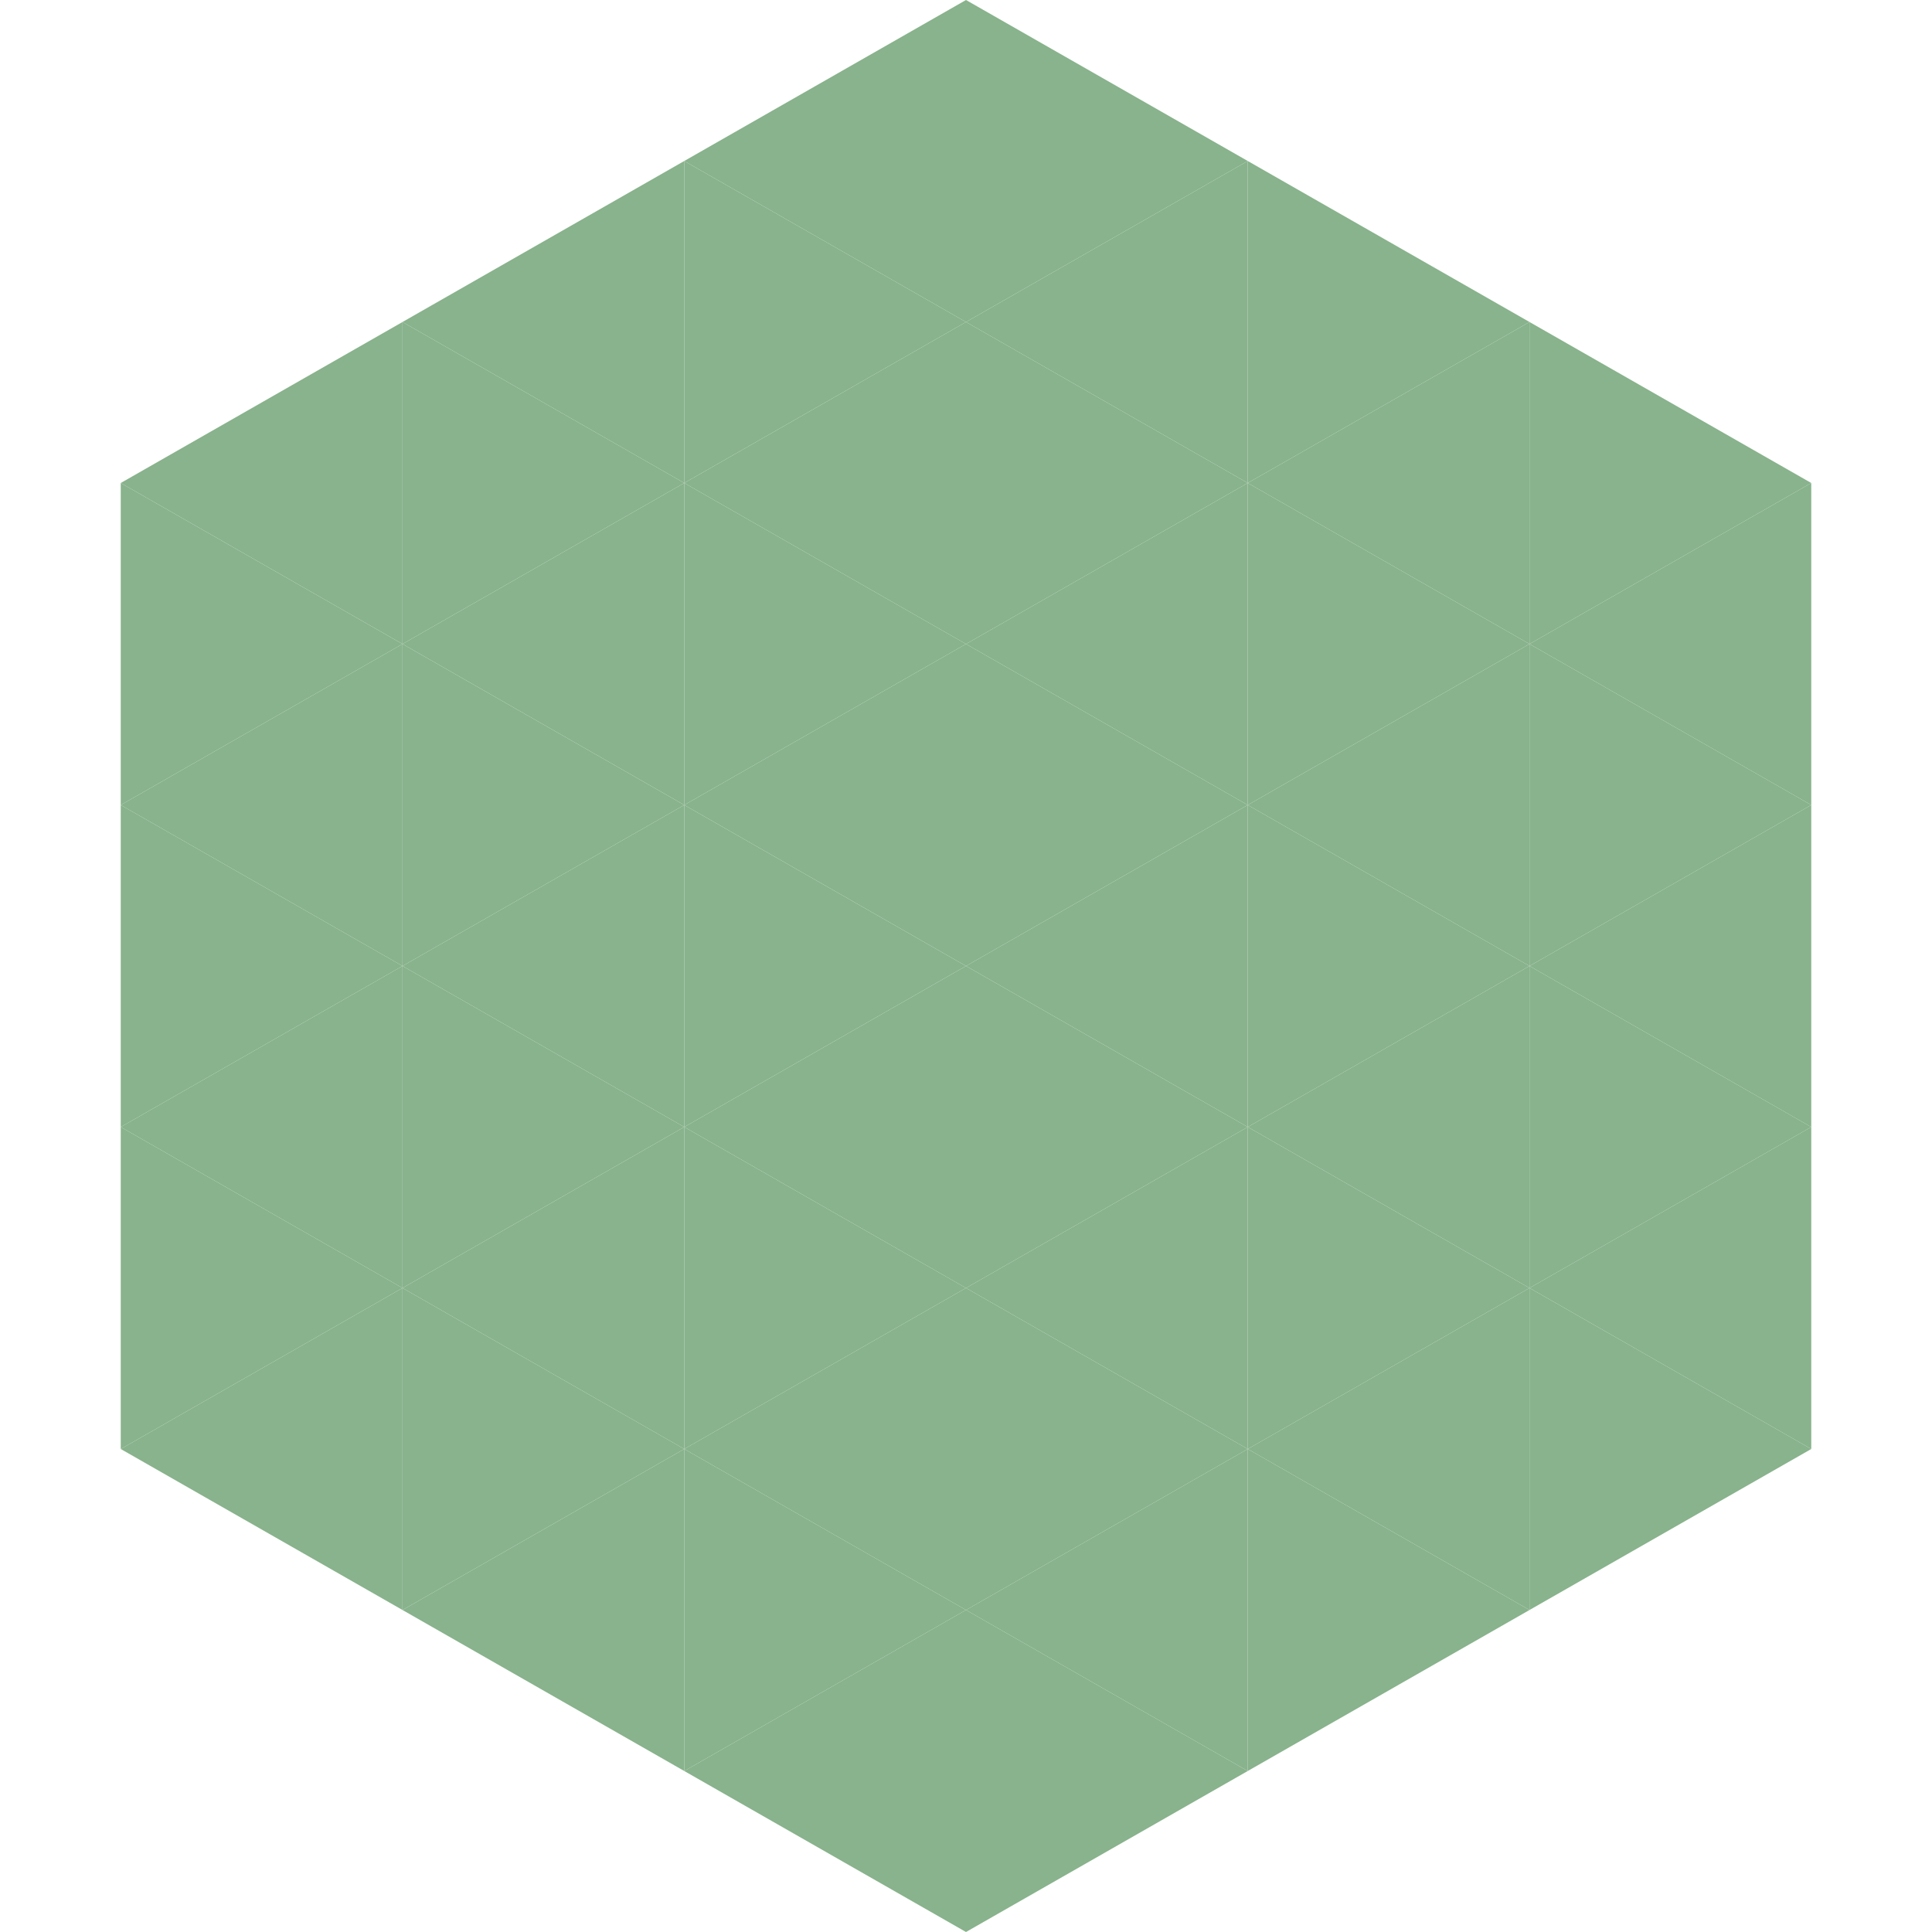
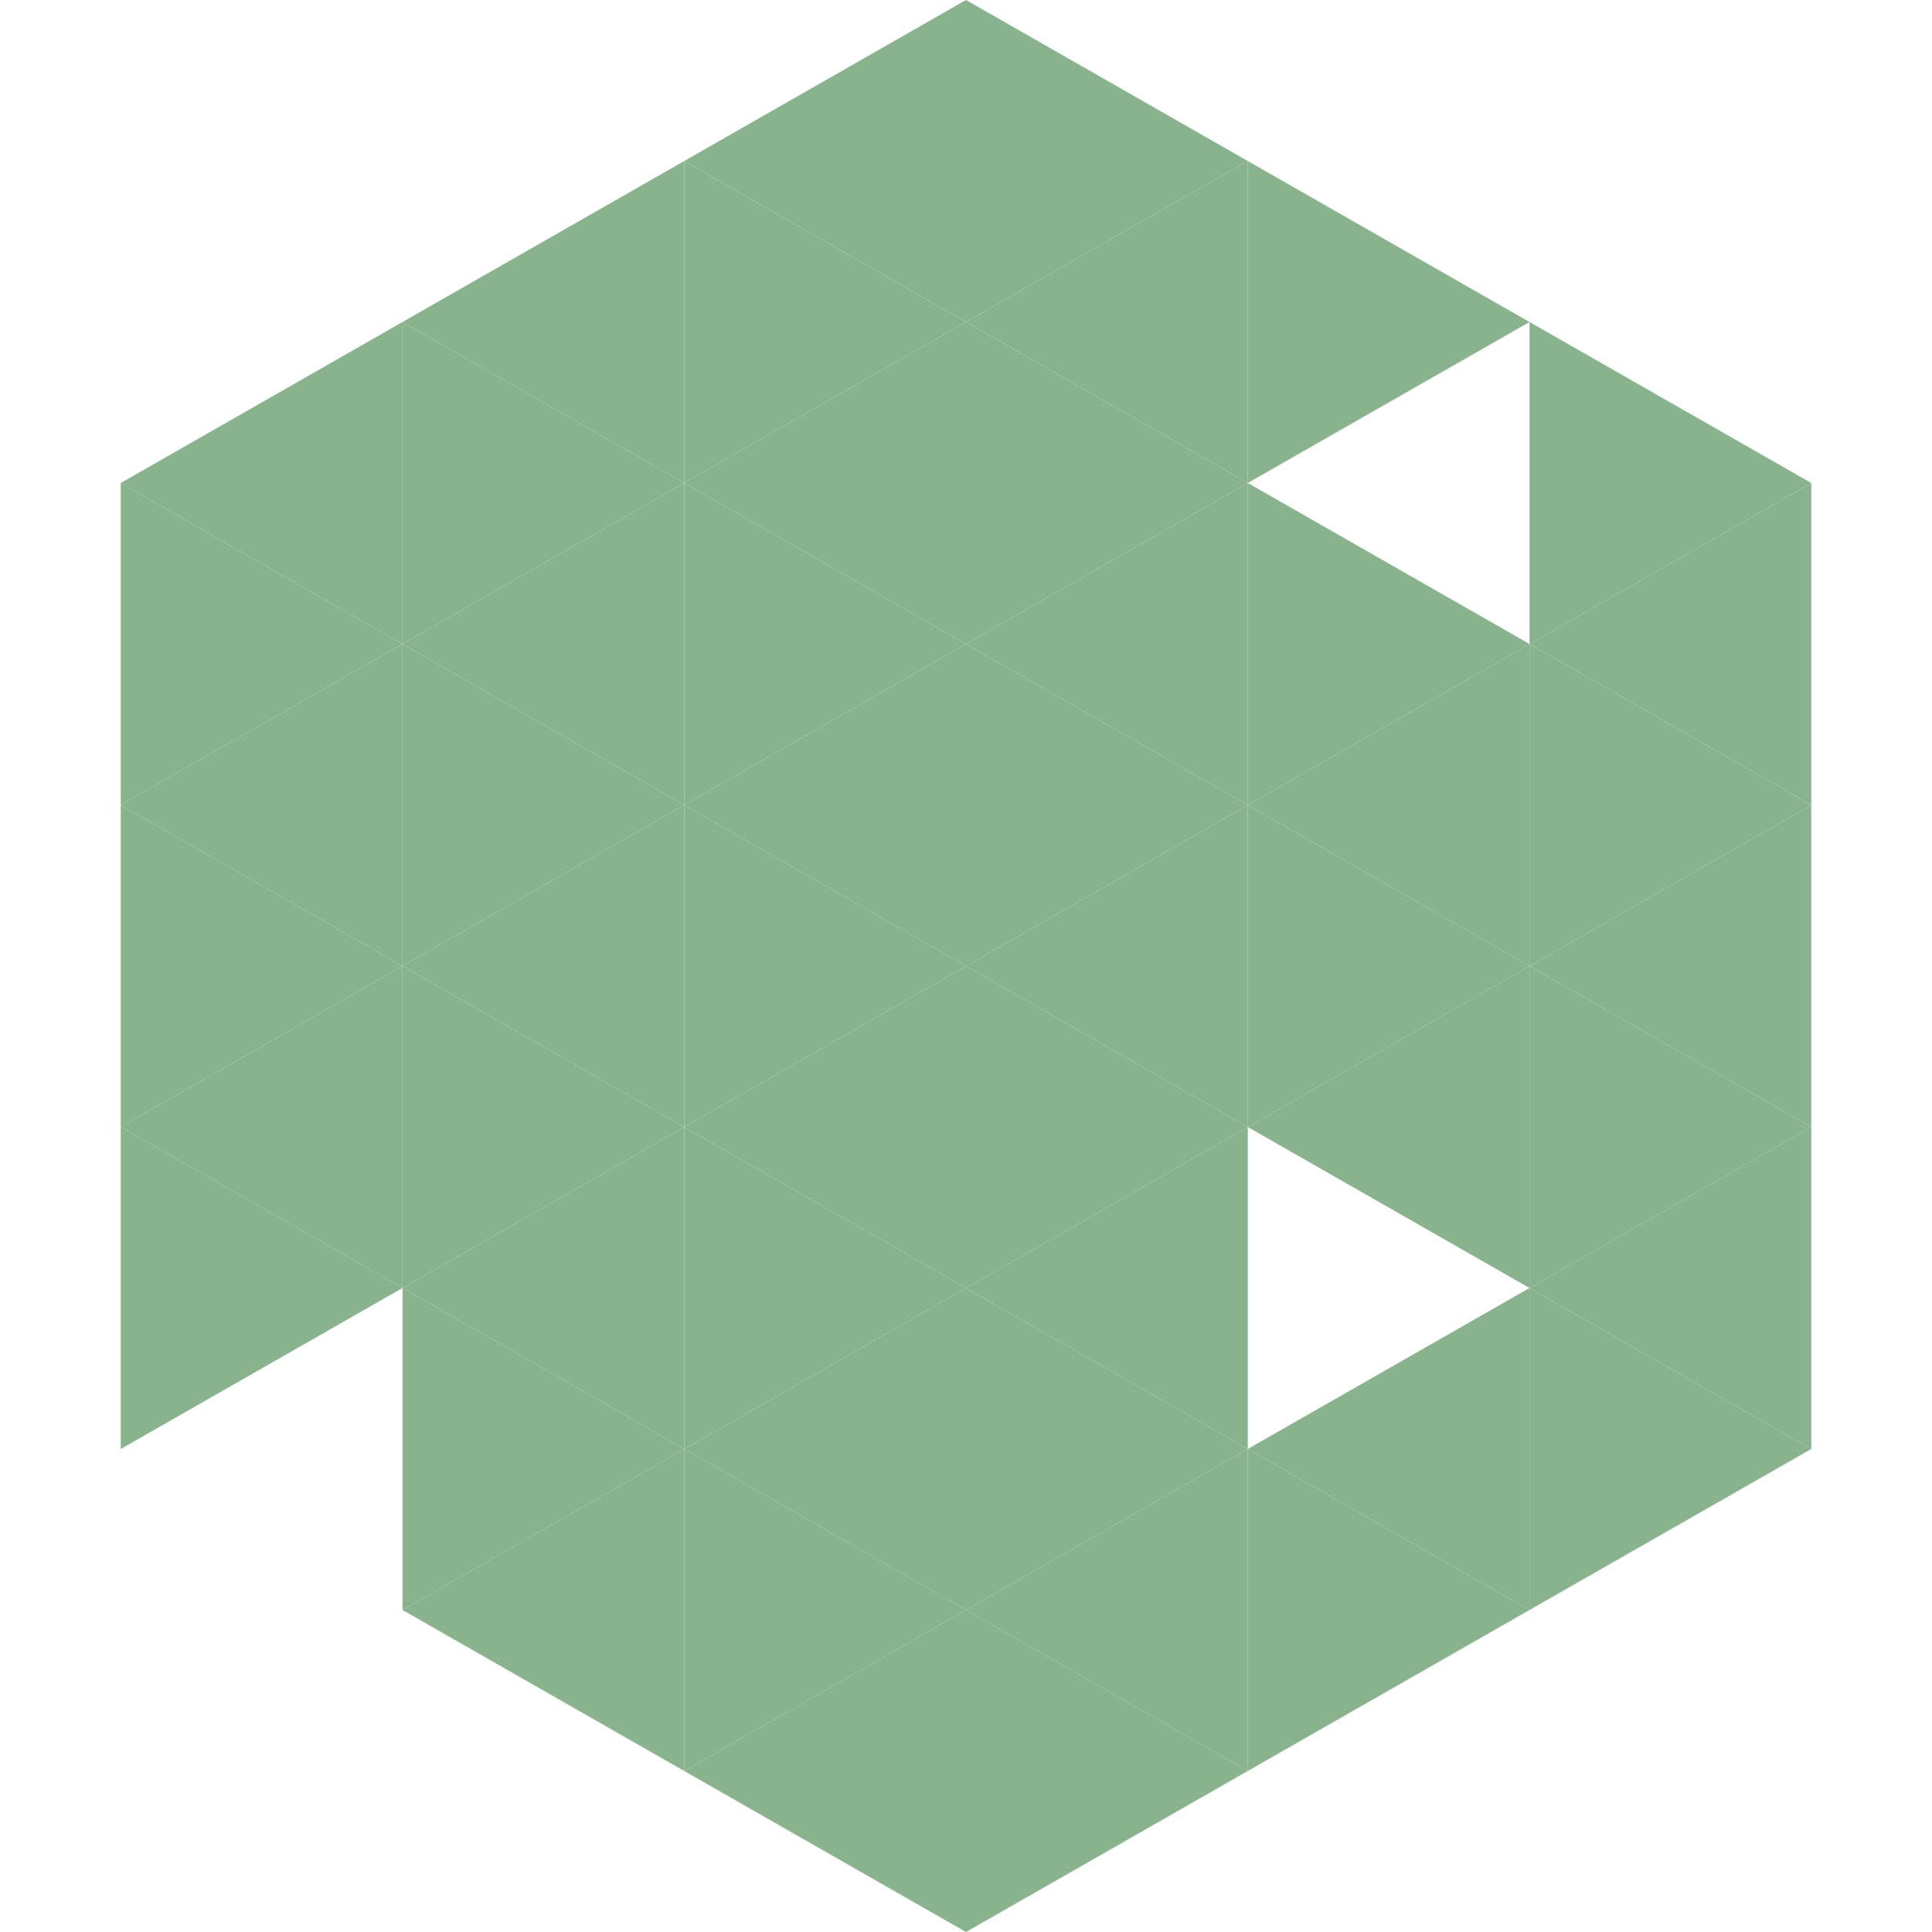
<svg xmlns="http://www.w3.org/2000/svg" width="240" height="240">
  <polygon points="50,40 15,60 50,80" style="fill:rgb(136,179,140)" />
  <polygon points="190,40 225,60 190,80" style="fill:rgb(136,179,140)" />
  <polygon points="15,60 50,80 15,100" style="fill:rgb(136,179,140)" />
  <polygon points="225,60 190,80 225,100" style="fill:rgb(136,179,140)" />
  <polygon points="50,80 15,100 50,120" style="fill:rgb(136,179,140)" />
  <polygon points="190,80 225,100 190,120" style="fill:rgb(136,179,140)" />
  <polygon points="15,100 50,120 15,140" style="fill:rgb(136,179,140)" />
  <polygon points="225,100 190,120 225,140" style="fill:rgb(136,179,140)" />
  <polygon points="50,120 15,140 50,160" style="fill:rgb(136,179,140)" />
  <polygon points="190,120 225,140 190,160" style="fill:rgb(136,179,140)" />
  <polygon points="15,140 50,160 15,180" style="fill:rgb(136,179,140)" />
  <polygon points="225,140 190,160 225,180" style="fill:rgb(136,179,140)" />
-   <polygon points="50,160 15,180 50,200" style="fill:rgb(136,179,140)" />
  <polygon points="190,160 225,180 190,200" style="fill:rgb(136,179,140)" />
  <polygon points="15,180 50,200 15,220" style="fill:rgb(255,255,255); fill-opacity:0" />
  <polygon points="225,180 190,200 225,220" style="fill:rgb(255,255,255); fill-opacity:0" />
  <polygon points="50,0 85,20 50,40" style="fill:rgb(255,255,255); fill-opacity:0" />
  <polygon points="190,0 155,20 190,40" style="fill:rgb(255,255,255); fill-opacity:0" />
  <polygon points="85,20 50,40 85,60" style="fill:rgb(136,179,140)" />
  <polygon points="155,20 190,40 155,60" style="fill:rgb(136,179,140)" />
  <polygon points="50,40 85,60 50,80" style="fill:rgb(136,179,140)" />
-   <polygon points="190,40 155,60 190,80" style="fill:rgb(136,179,140)" />
  <polygon points="85,60 50,80 85,100" style="fill:rgb(136,179,140)" />
  <polygon points="155,60 190,80 155,100" style="fill:rgb(136,179,140)" />
  <polygon points="50,80 85,100 50,120" style="fill:rgb(136,179,140)" />
  <polygon points="190,80 155,100 190,120" style="fill:rgb(136,179,140)" />
  <polygon points="85,100 50,120 85,140" style="fill:rgb(136,179,140)" />
  <polygon points="155,100 190,120 155,140" style="fill:rgb(136,179,140)" />
  <polygon points="50,120 85,140 50,160" style="fill:rgb(136,179,140)" />
  <polygon points="190,120 155,140 190,160" style="fill:rgb(136,179,140)" />
  <polygon points="85,140 50,160 85,180" style="fill:rgb(136,179,140)" />
-   <polygon points="155,140 190,160 155,180" style="fill:rgb(136,179,140)" />
  <polygon points="50,160 85,180 50,200" style="fill:rgb(136,179,140)" />
  <polygon points="190,160 155,180 190,200" style="fill:rgb(136,179,140)" />
  <polygon points="85,180 50,200 85,220" style="fill:rgb(136,179,140)" />
  <polygon points="155,180 190,200 155,220" style="fill:rgb(136,179,140)" />
  <polygon points="120,0 85,20 120,40" style="fill:rgb(136,179,140)" />
  <polygon points="120,0 155,20 120,40" style="fill:rgb(136,179,140)" />
  <polygon points="85,20 120,40 85,60" style="fill:rgb(136,179,140)" />
  <polygon points="155,20 120,40 155,60" style="fill:rgb(136,179,140)" />
  <polygon points="120,40 85,60 120,80" style="fill:rgb(136,179,140)" />
  <polygon points="120,40 155,60 120,80" style="fill:rgb(136,179,140)" />
  <polygon points="85,60 120,80 85,100" style="fill:rgb(136,179,140)" />
  <polygon points="155,60 120,80 155,100" style="fill:rgb(136,179,140)" />
  <polygon points="120,80 85,100 120,120" style="fill:rgb(136,179,140)" />
  <polygon points="120,80 155,100 120,120" style="fill:rgb(136,179,140)" />
  <polygon points="85,100 120,120 85,140" style="fill:rgb(136,179,140)" />
  <polygon points="155,100 120,120 155,140" style="fill:rgb(136,179,140)" />
  <polygon points="120,120 85,140 120,160" style="fill:rgb(136,179,140)" />
  <polygon points="120,120 155,140 120,160" style="fill:rgb(136,179,140)" />
  <polygon points="85,140 120,160 85,180" style="fill:rgb(136,179,140)" />
  <polygon points="155,140 120,160 155,180" style="fill:rgb(136,179,140)" />
  <polygon points="120,160 85,180 120,200" style="fill:rgb(136,179,140)" />
  <polygon points="120,160 155,180 120,200" style="fill:rgb(136,179,140)" />
  <polygon points="85,180 120,200 85,220" style="fill:rgb(136,179,140)" />
  <polygon points="155,180 120,200 155,220" style="fill:rgb(136,179,140)" />
  <polygon points="120,200 85,220 120,240" style="fill:rgb(136,179,140)" />
  <polygon points="120,200 155,220 120,240" style="fill:rgb(136,179,140)" />
  <polygon points="85,220 120,240 85,260" style="fill:rgb(255,255,255); fill-opacity:0" />
  <polygon points="155,220 120,240 155,260" style="fill:rgb(255,255,255); fill-opacity:0" />
</svg>